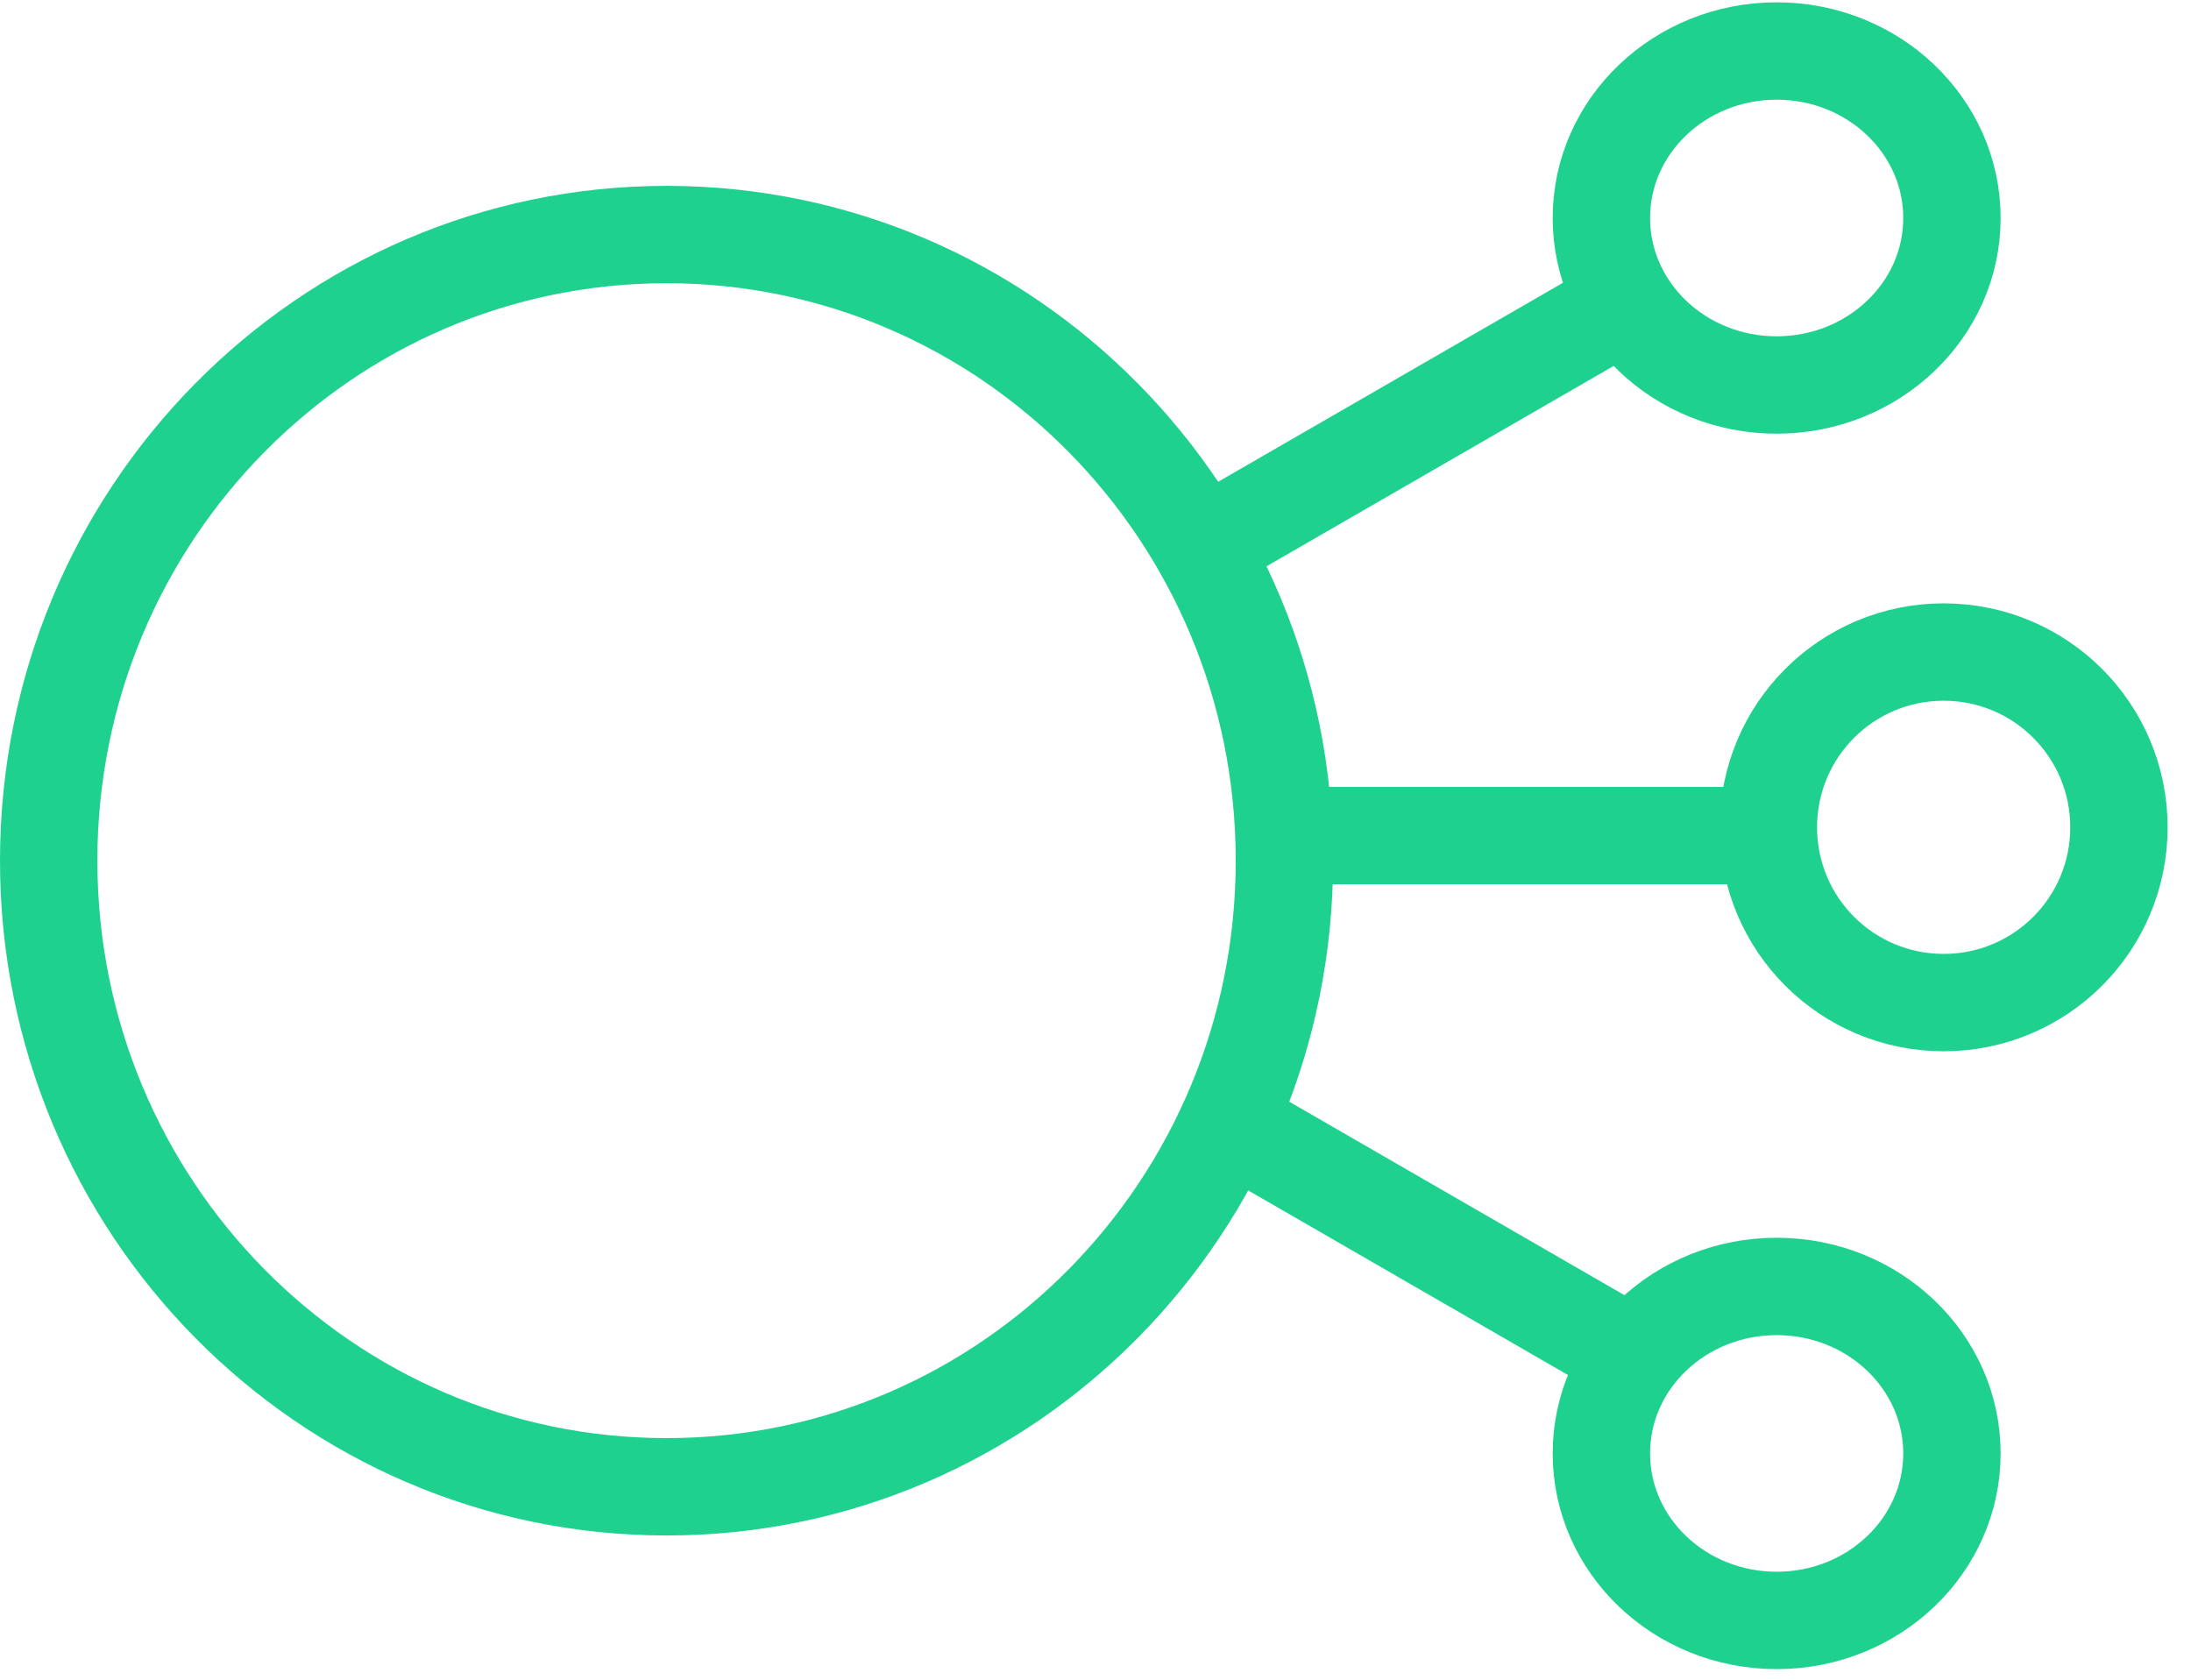
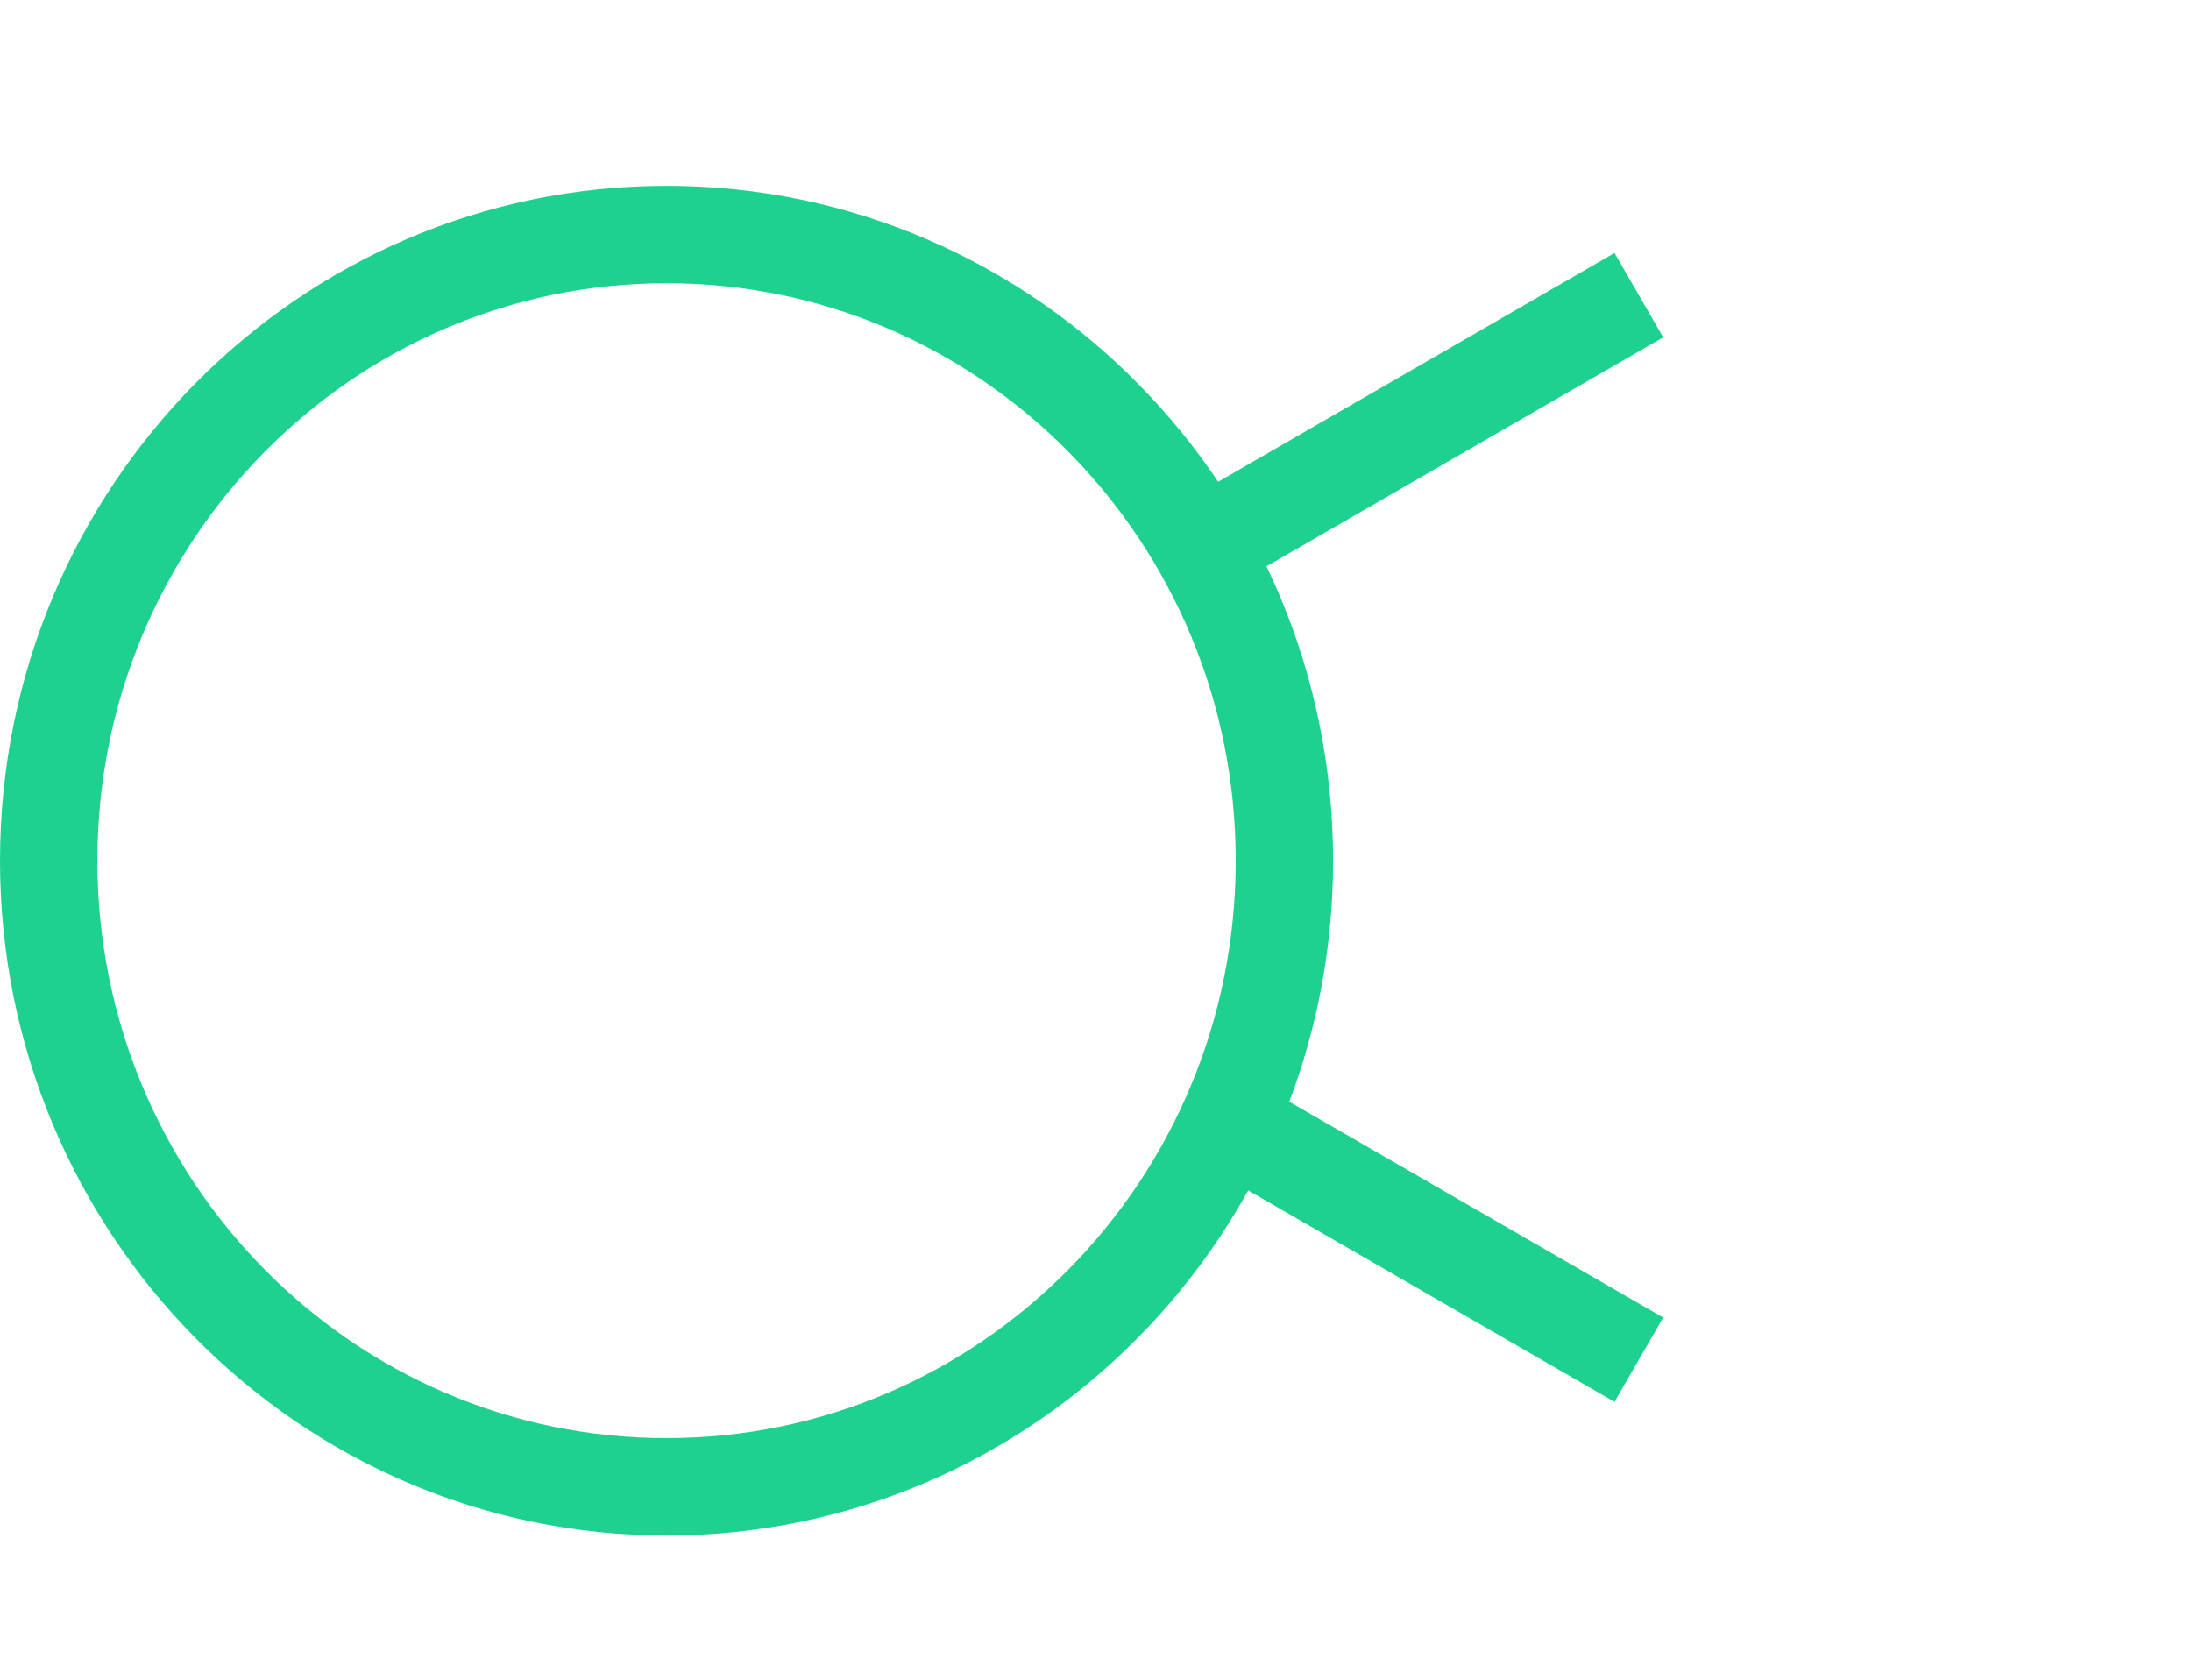
<svg xmlns="http://www.w3.org/2000/svg" width="90" height="69" viewBox="0 0 90 69" fill="none">
  <g clip-path="url(#clip0_98_205)">
    <path d="M27.38 61.075C41.397 61.075 52.76 49.56 52.76 35.355C52.76 21.15 41.397 9.635 27.38 9.635C13.363 9.635 2 21.15 2 35.355C2 49.56 13.363 61.075 27.38 61.075Z" stroke="#1FD18E" stroke-width="4" />
-     <path d="M79.84 26.785C83.82 26.785 87.04 30.005 87.04 33.985C87.04 37.965 83.82 41.185 79.84 41.185C75.86 41.185 72.64 37.965 72.64 33.985C72.64 30.005 75.86 26.785 79.84 26.785Z" stroke="#1FD18E" stroke-width="4" />
-     <path d="M72.98 15.815C76.956 15.815 80.18 12.744 80.18 8.955C80.18 5.167 76.956 2.095 72.98 2.095C69.003 2.095 65.78 5.167 65.78 8.955C65.78 12.744 69.003 15.815 72.98 15.815Z" stroke="#1FD18E" stroke-width="4" />
-     <path d="M72.98 66.565C76.956 66.565 80.18 63.494 80.18 59.705C80.18 55.916 76.956 52.845 72.98 52.845C69.003 52.845 65.78 55.916 65.78 59.705C65.78 63.494 69.003 66.565 72.98 66.565Z" stroke="#1FD18E" stroke-width="4" />
-     <path d="M52.55 34.325H72.82" stroke="#1FD18E" stroke-width="4" />
    <path d="M49.77 45.725L67.32 55.855" stroke="#1FD18E" stroke-width="4" />
    <path d="M49.77 22.255L67.32 12.125" stroke="#1FD18E" stroke-width="4" />
  </g>
  <defs>
    <clipPath id="clip0_98_205">
      <rect width="89.04" height="68.47" fill="white" transform="translate(0 0.095)" />
    </clipPath>
  </defs>
</svg>